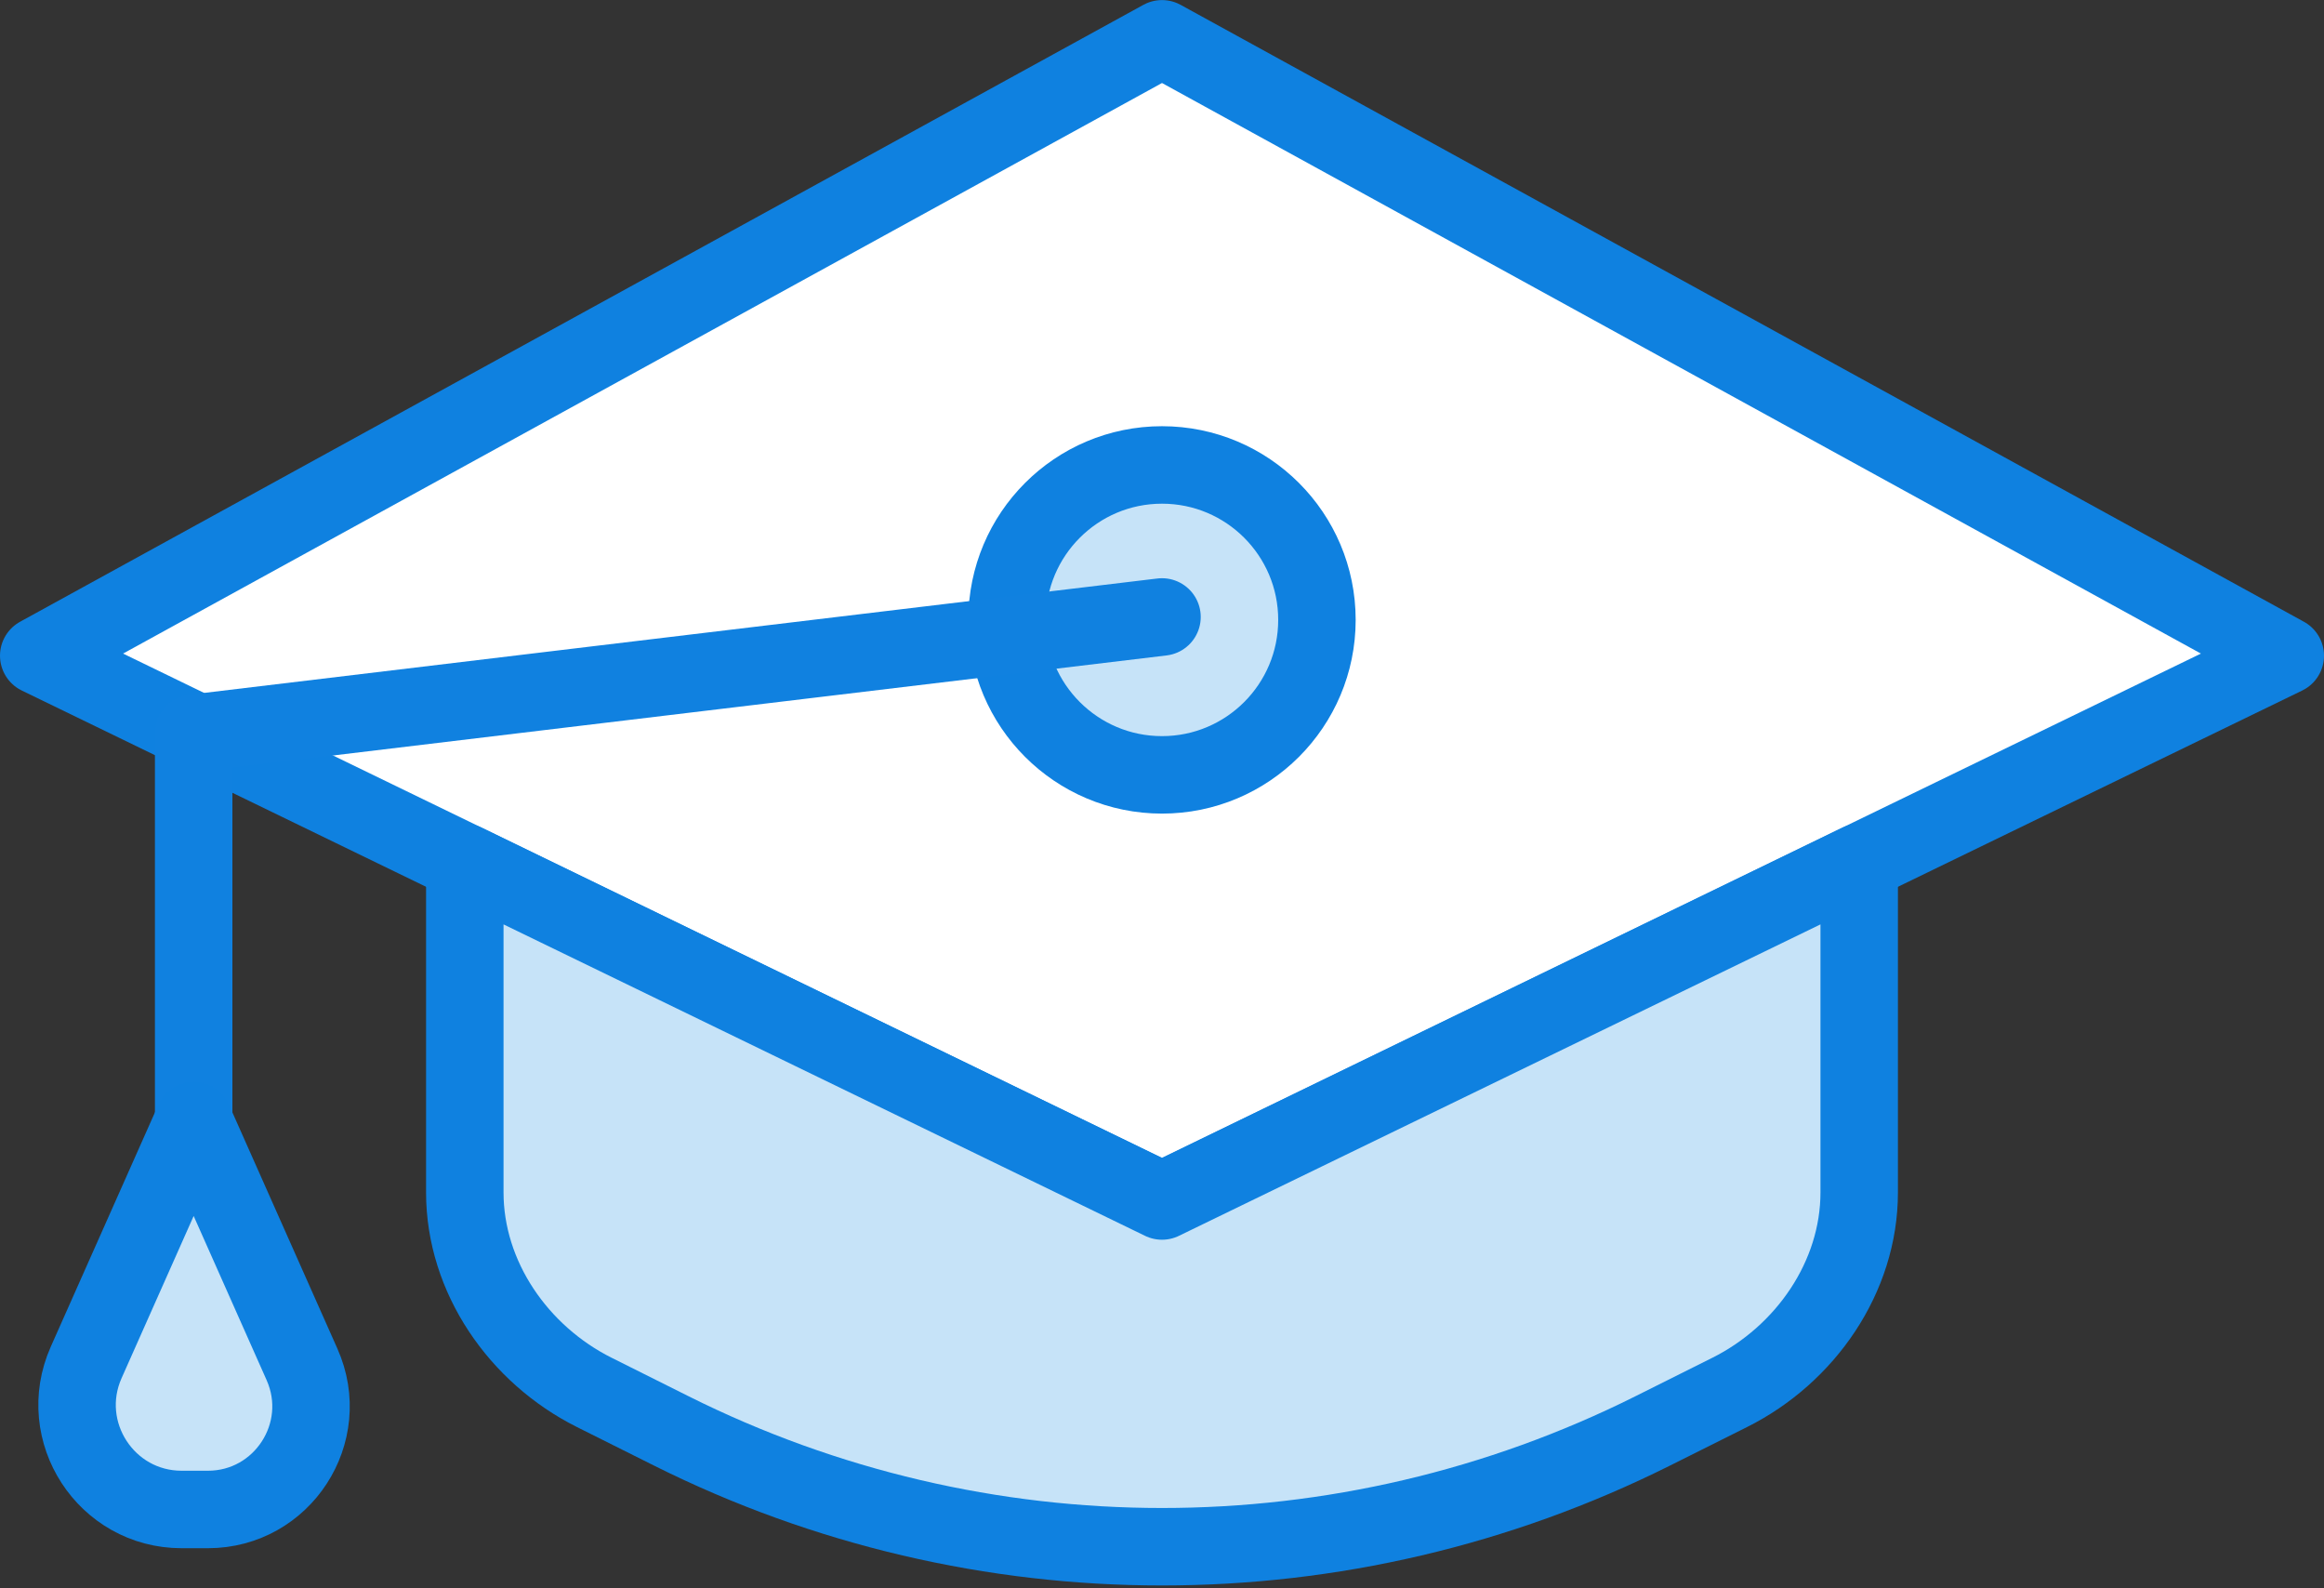
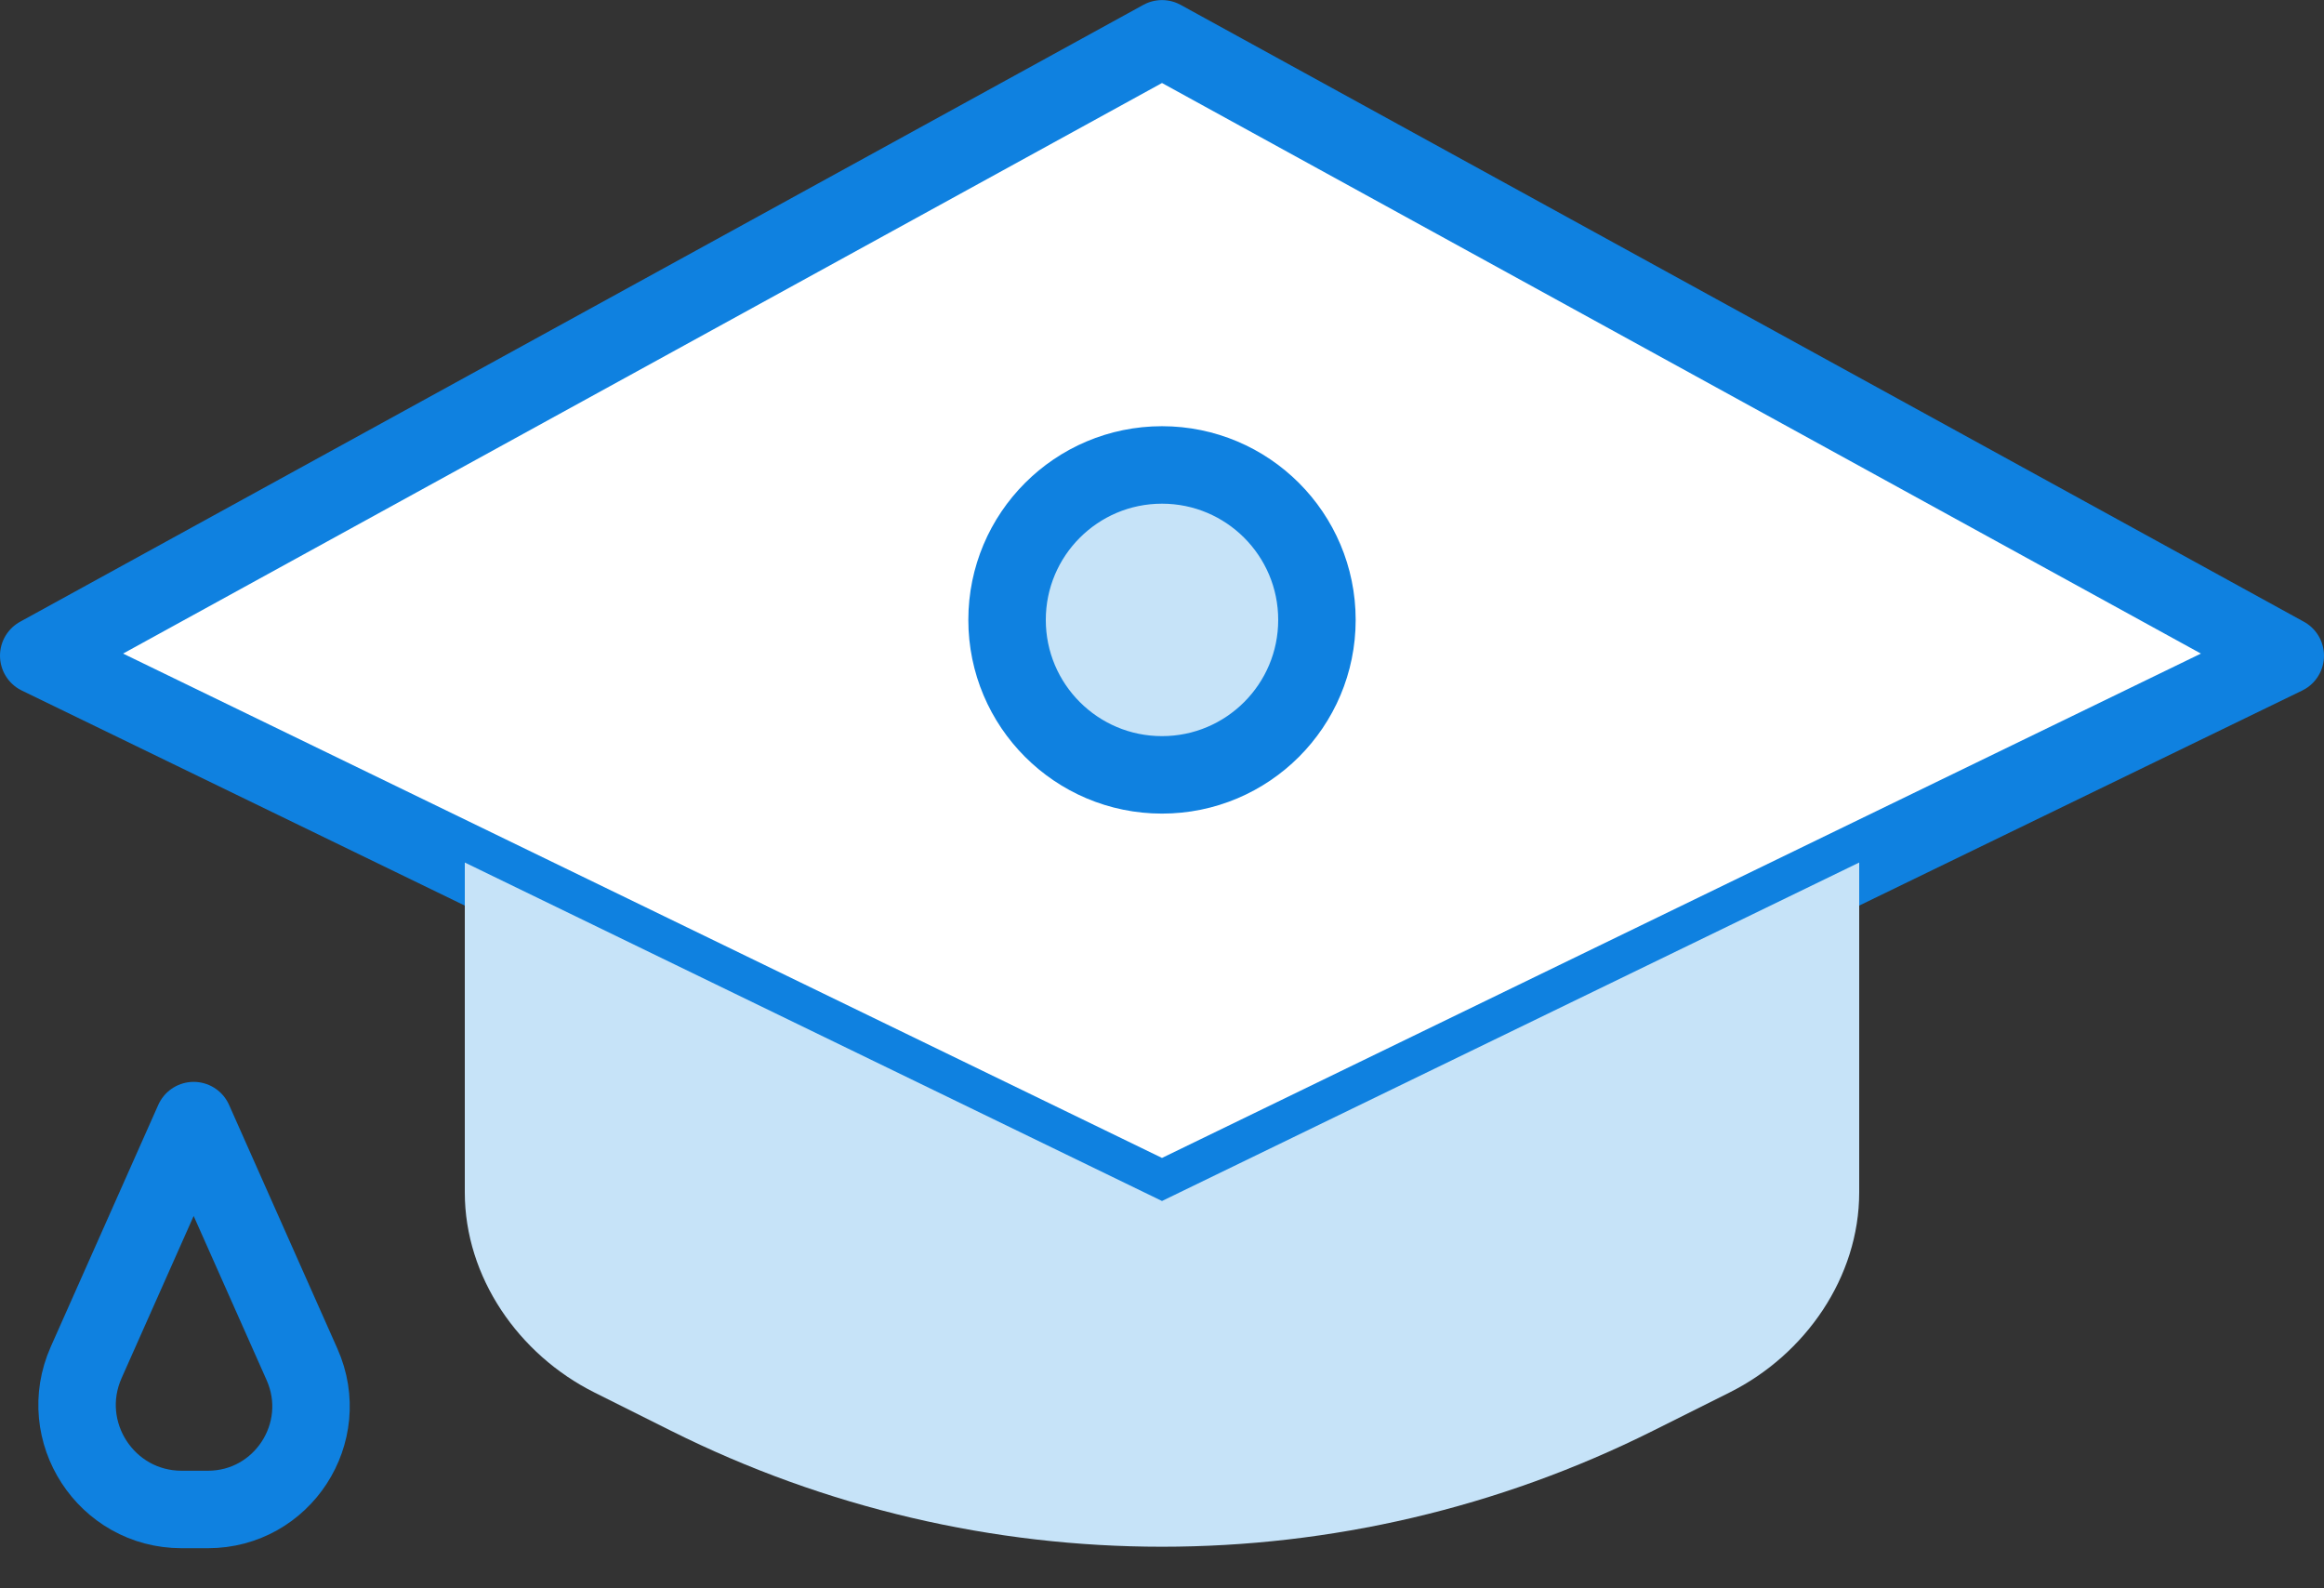
<svg xmlns="http://www.w3.org/2000/svg" width="60px" height="41px" viewBox="0 0 60 41" version="1.1">
  <rect x="0" y="0" width="60" height="41" fill="#333333" stroke="none" />
  <title>48 -Graduation Cap- (Webby)</title>
  <desc>Created with Sketch.</desc>
  <defs />
  <g id="Page-1" stroke="none" stroke-width="1" fill="none" fill-rule="evenodd">
    <g id="Education-Webby" transform="translate(-959, -905)">
      <g id="48--Graduation-Cap--(Webby)" transform="translate(960, 906)">
        <path d="M58,15.926 L29,30.002 L0,15.926 L29,0.002 L58,15.926 Z" id="Fill-875" fill="#FFFFFF" />
        <path d="M58,15.926 L29,30.002 L0,15.926 L29,0.002 L58,15.926 L58,15.926 Z" id="Stroke-876" stroke="#0F81E0" stroke-width="2" stroke-linecap="round" stroke-linejoin="round" />
        <path d="M29,30.002 L11,21.265 L11,29.78 C11,31.967 12.389,33.966 14.345,34.944 L16.327,35.935 C24.305,39.924 33.695,39.924 41.673,35.935 L43.655,34.944 C45.611,33.966 47,31.967 47,29.78 L47,21.265 L29,30.002 Z" id="Fill-878" fill="#C6E3F8" />
-         <path d="M29,30.002 L11,21.265 L11,29.78 C11,31.967 12.389,33.966 14.345,34.944 L16.327,35.935 C24.305,39.924 33.695,39.924 41.673,35.935 L43.655,34.944 C45.611,33.966 47,31.967 47,29.78 L47,21.265 L29,30.002 L29,30.002 Z" id="Stroke-879" stroke="#0F81E0" stroke-width="2" stroke-linecap="round" stroke-linejoin="round" />
        <path d="M33,15.002 C33,17.211 31.209,19.002 29,19.002 C26.791,19.002 25,17.211 25,15.002 C25,12.793 26.791,11.002 29,11.002 C31.209,11.002 33,12.793 33,15.002" id="Fill-1185" fill="#C6E3F8" />
        <path d="M33,15.002 C33,17.211 31.209,19.002 29,19.002 C26.791,19.002 25,17.211 25,15.002 C25,12.793 26.791,11.002 29,11.002 C31.209,11.002 33,12.793 33,15.002 L33,15.002 Z" id="Stroke-1186" stroke="#0F81E0" stroke-width="2" stroke-linecap="round" stroke-linejoin="round" />
-         <path d="M4,27.926 L4,17.926 L29,14.926" id="Stroke-1220" stroke="#1081E0" stroke-width="2" stroke-linecap="round" stroke-linejoin="round" />
-         <path d="M1.225,34.169 L4,27.927 L6.798,34.222 C7.58,35.983 6.292,37.965 4.366,37.965 L3.691,37.965 C1.738,37.965 0.432,35.955 1.225,34.169" id="Fill-1221" fill="#C6E3F8" />
        <path d="M1.225,34.169 L4,27.927 L6.798,34.222 C7.58,35.983 6.292,37.965 4.366,37.965 L3.691,37.965 C1.738,37.965 0.432,35.955 1.225,34.169 L1.225,34.169 Z" id="Stroke-1222" stroke="#0F81E0" stroke-width="2" stroke-linecap="round" stroke-linejoin="round" />
      </g>
    </g>
  </g>
</svg>